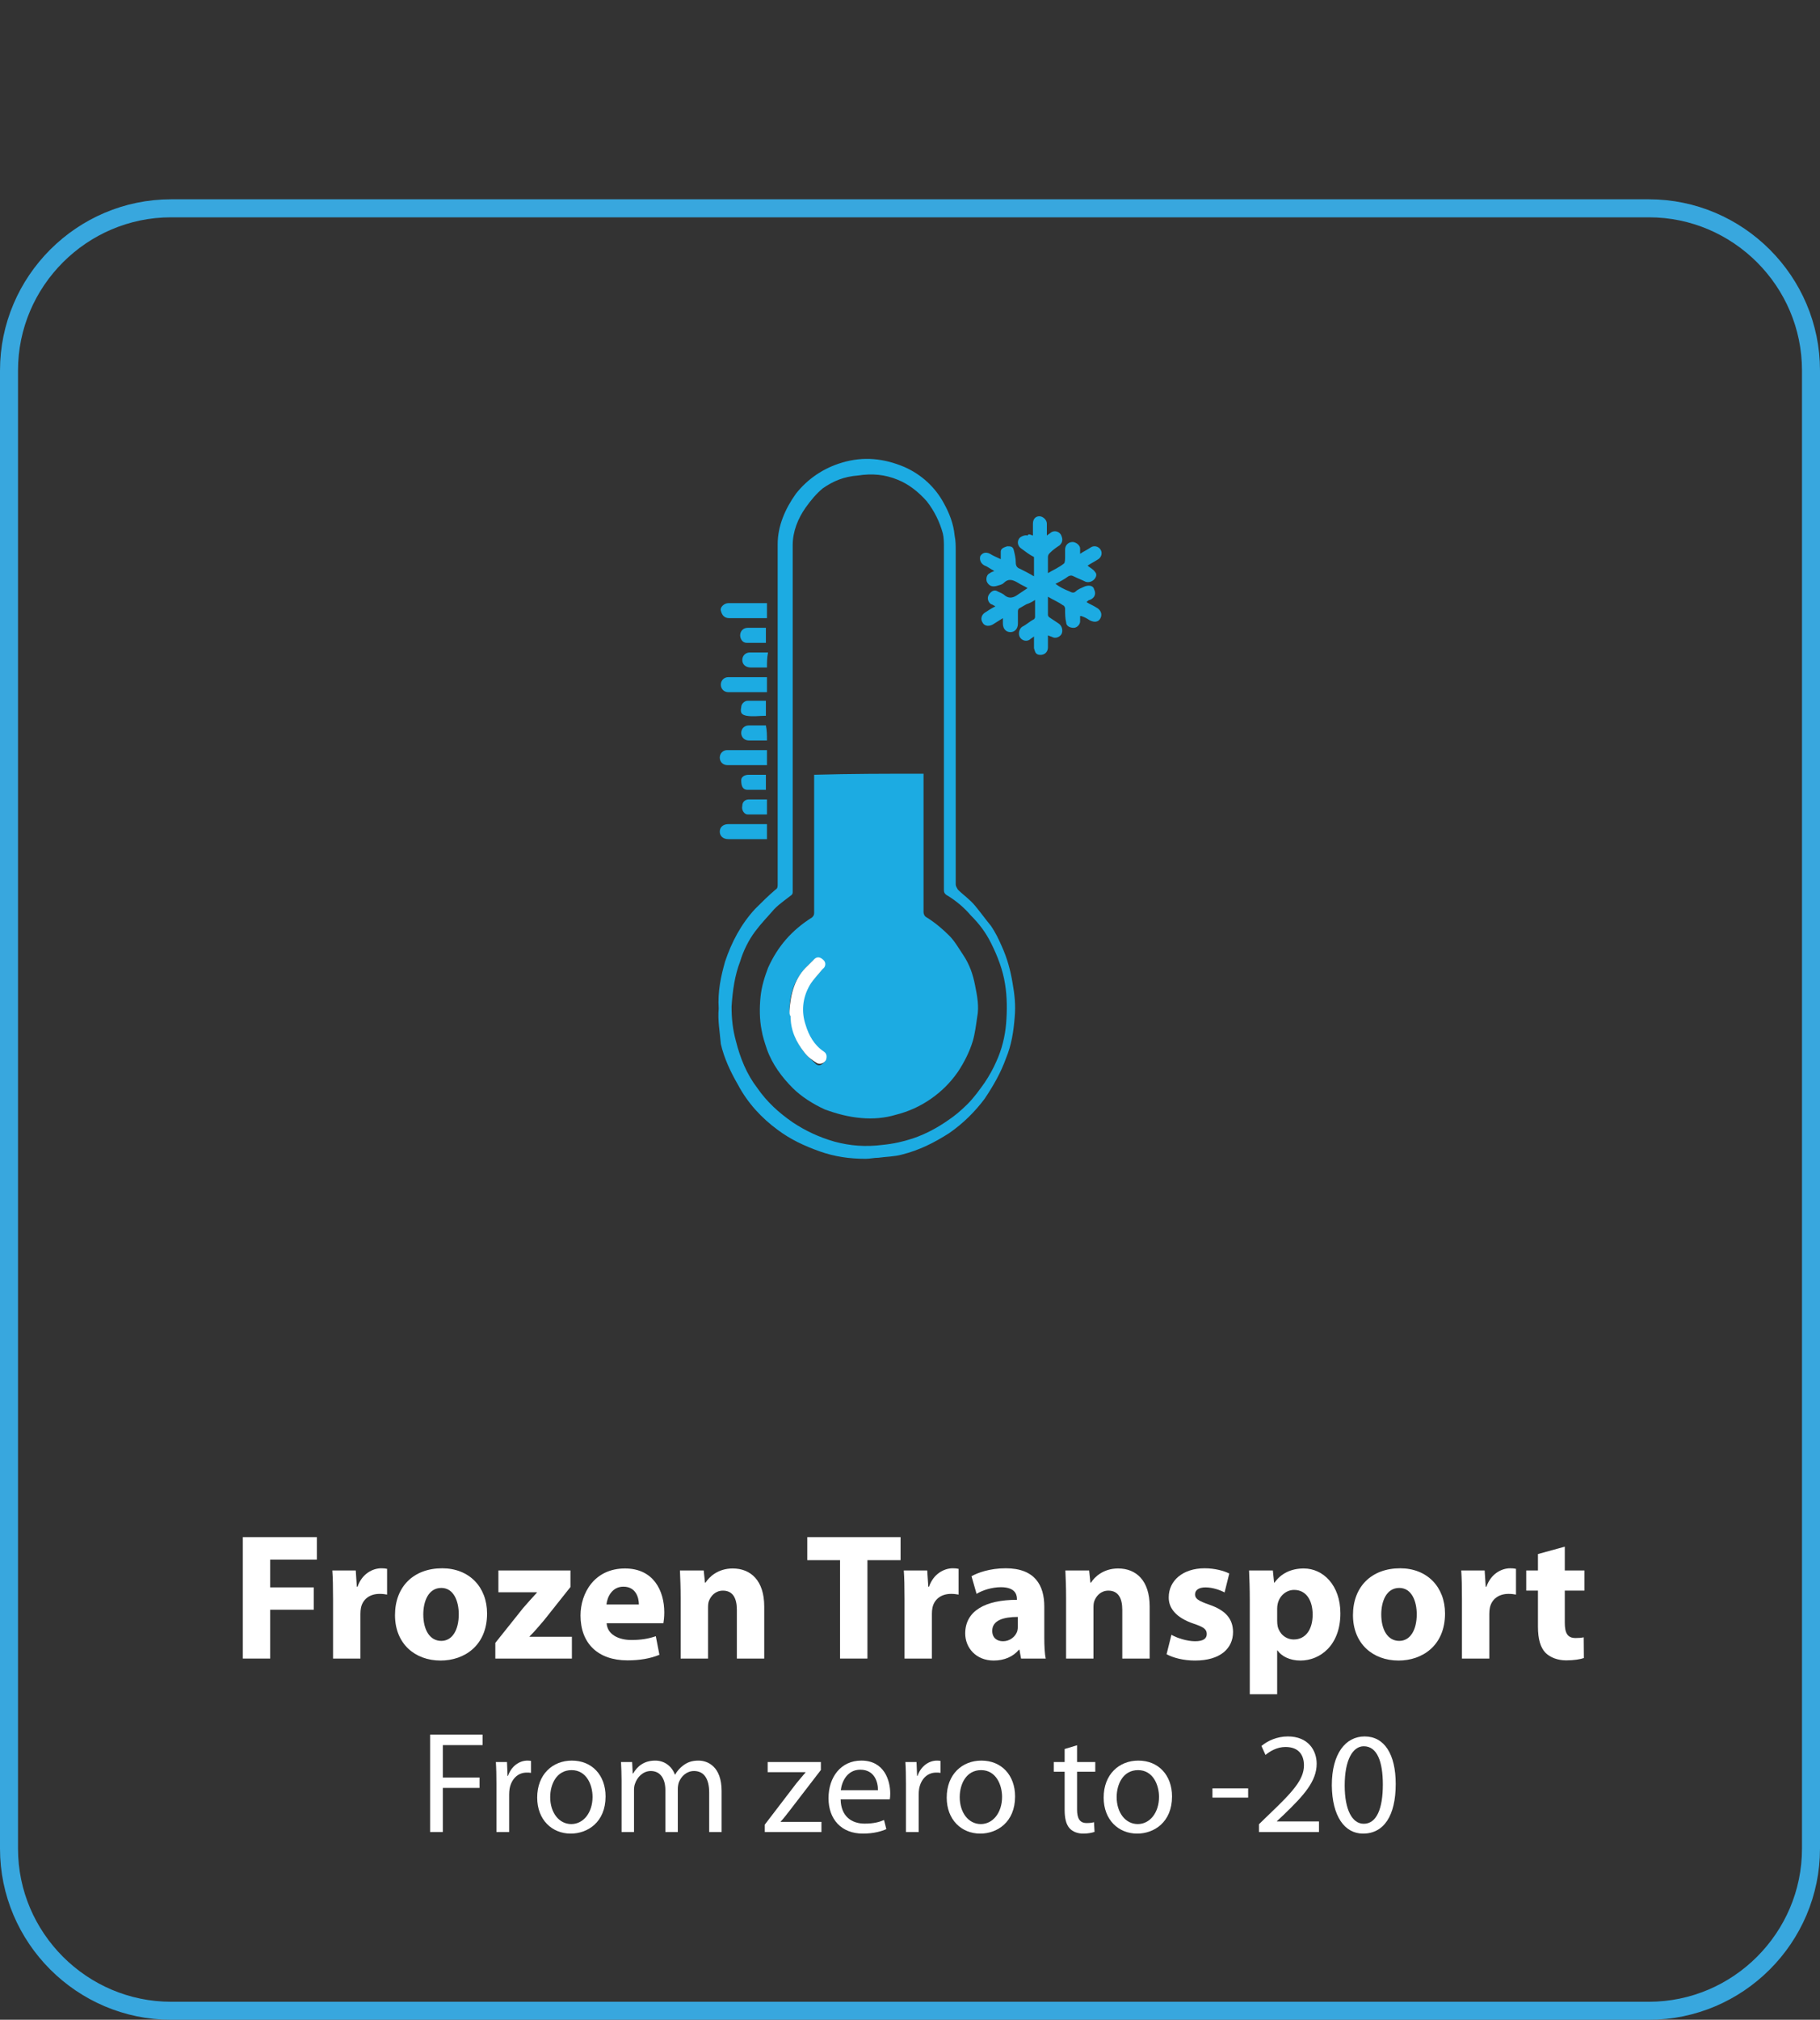
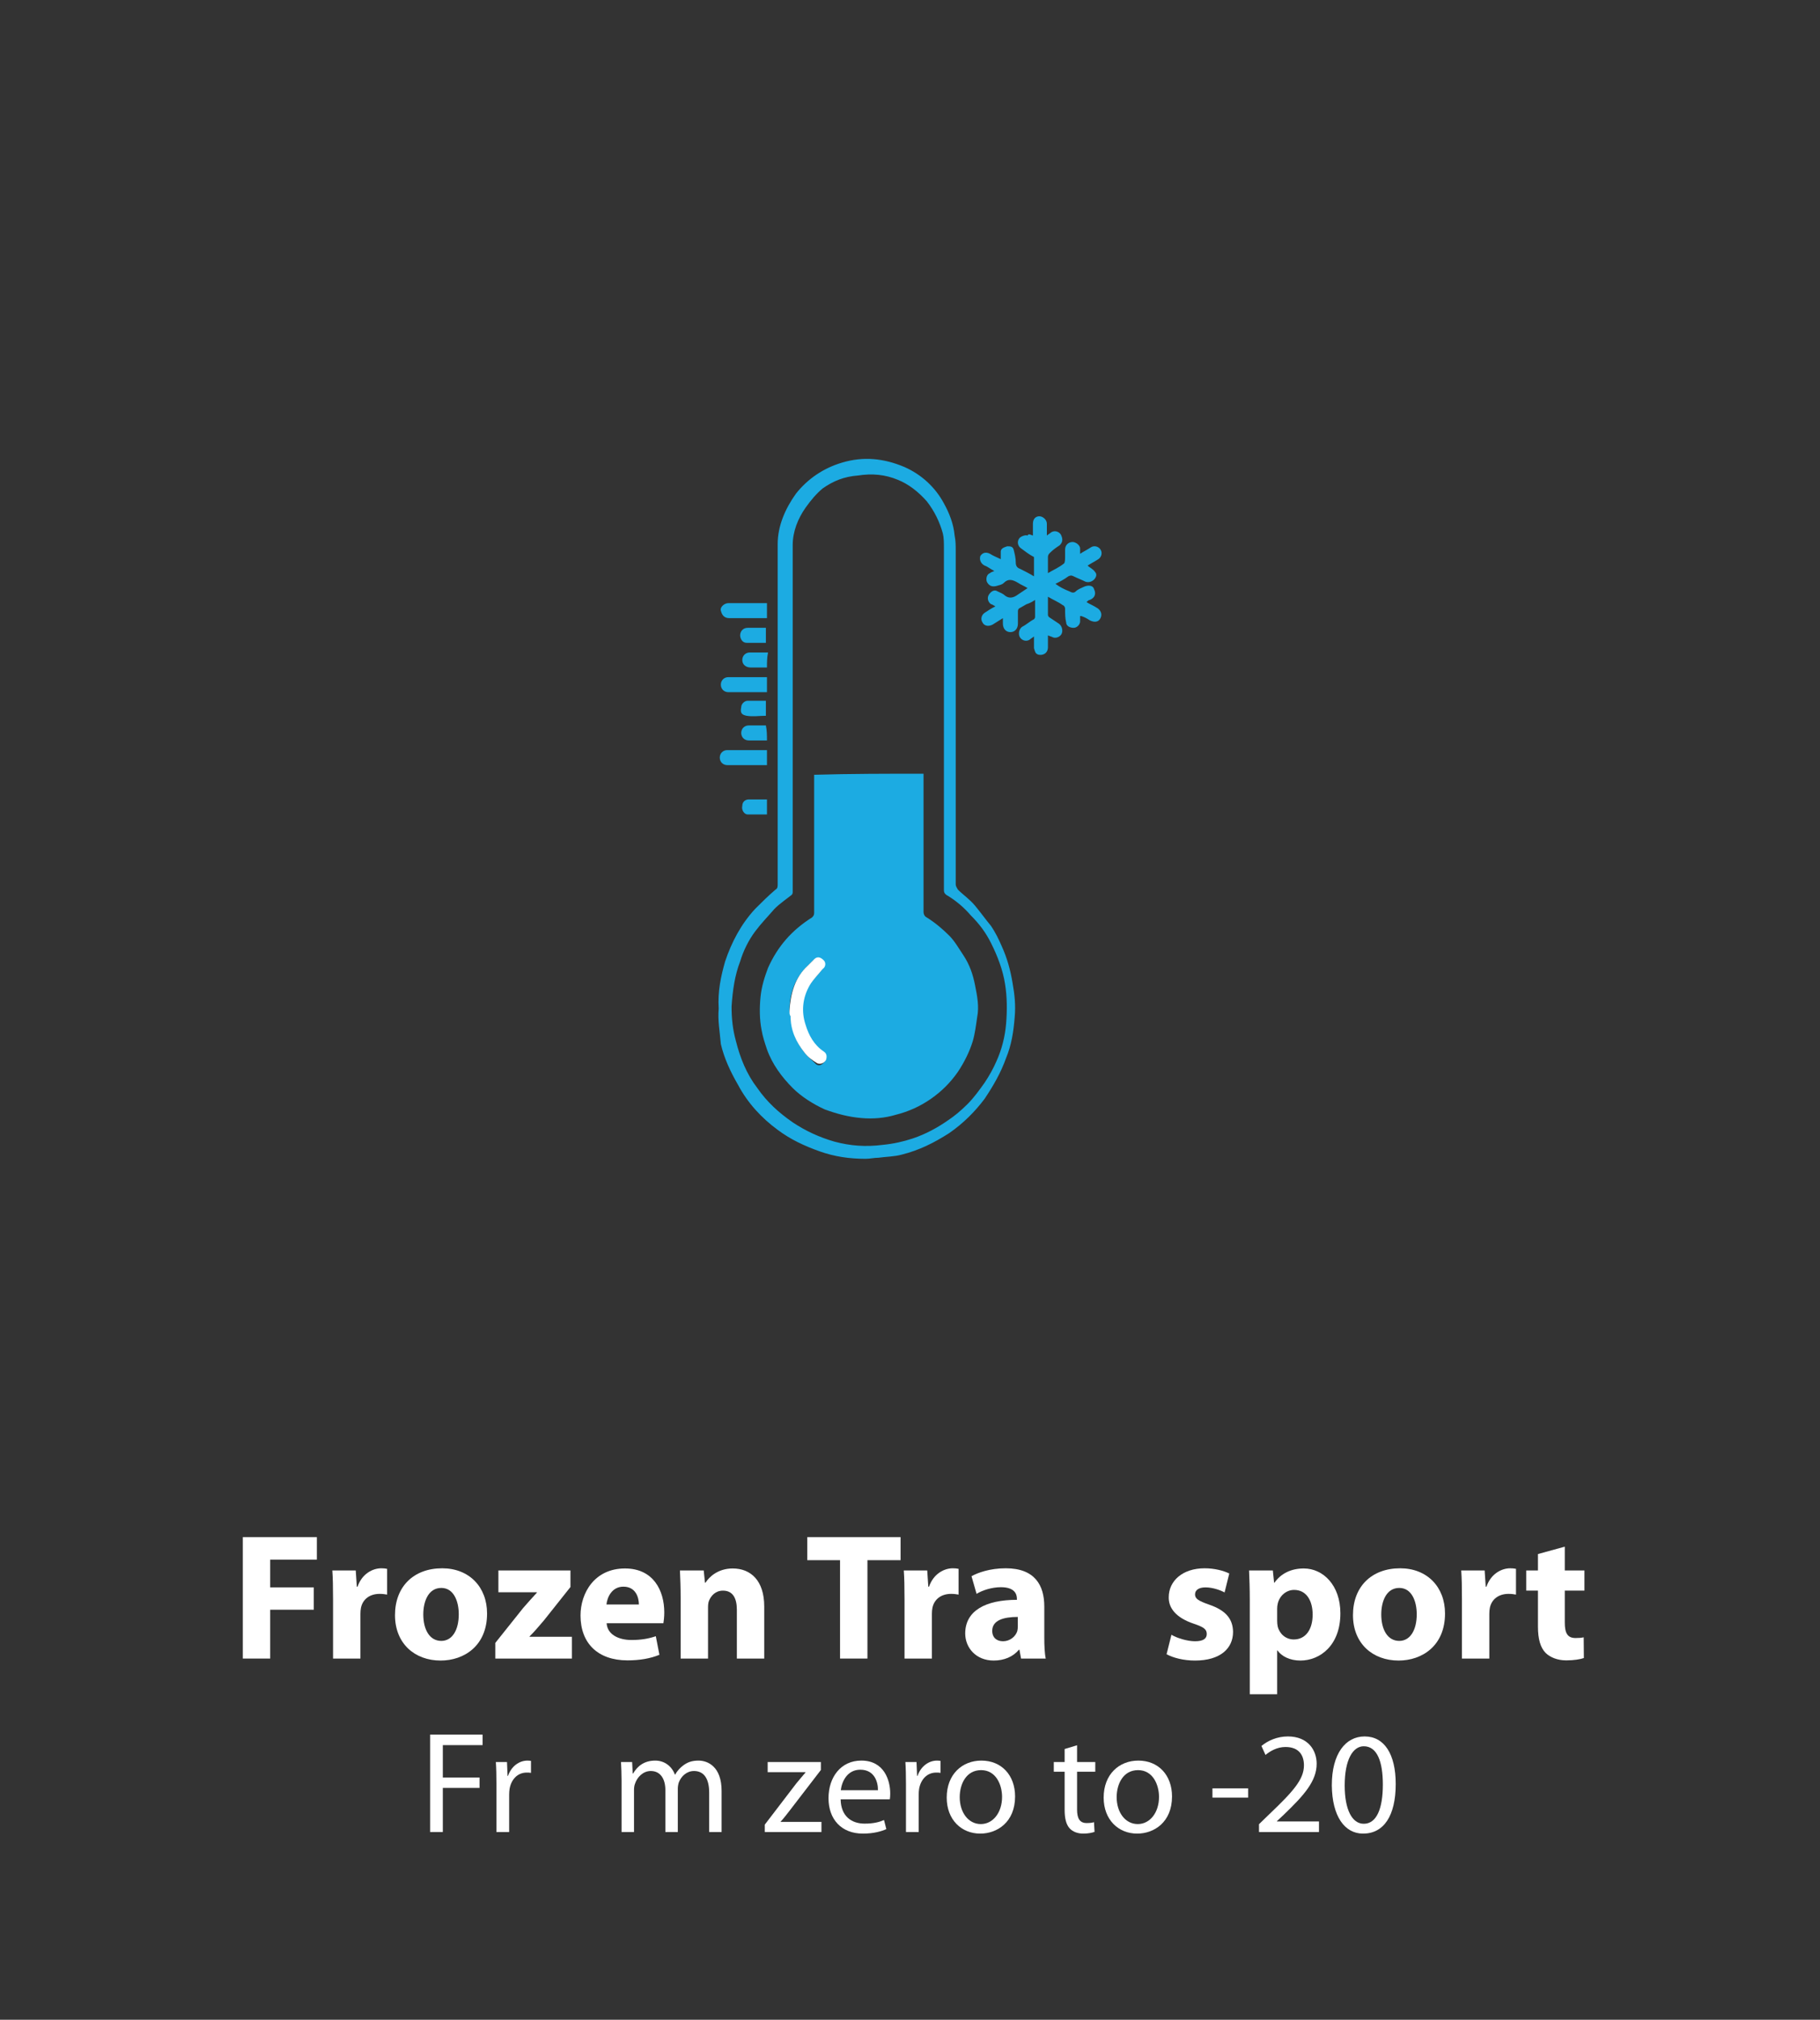
<svg xmlns="http://www.w3.org/2000/svg" version="1.1" width="202.106pt" height="224.232pt" viewBox="0 0 202.106 224.232">
  <rect x="0" y="0" width="202.106" height="224.232" fill="#333333" stroke="none" />
  <g enable-background="new">
    <g>
      <g id="Layer-1" data-name="Layer 1">
        <clipPath id="cp4">
          <path transform="matrix(1,0,0,-1,0,224.232)" d="M 0 224.232 L 202.106 224.232 L 202.106 0 L 0 0 Z " />
        </clipPath>
        <g clip-path="url(#cp4)">
          <g opacity="0">
            <clipPath id="cp5">
              <path transform="matrix(1,0,0,-1,0,224.232)" d="M .717 .898 L 203.384 .898 L 203.384 222.232 L .717 222.232 Z " />
            </clipPath>
            <g clip-path="url(#cp5)">
              <path transform="matrix(1,0,0,-1,0,224.232)" d="M 203.384 .898 L .717 .898 L .717 222.231 L 203.384 222.231 Z " />
            </g>
          </g>
          <path transform="matrix(1,0,0,-1,104.819,79.703)" d="M 0 0 L 0 18.935 C 0 19.412 0 20.007 -.119 20.483 C -.477 21.793 -1.072 22.983 -1.905 24.056 C -2.858 25.128 -3.931 25.962 -5.121 26.438 C -6.551 27.033 -7.979 27.152 -9.527 26.915 C -11.075 26.795 -12.267 26.318 -13.457 25.484 C -14.173 24.89 -14.768 24.175 -15.363 23.342 C -16.196 22.15 -16.792 20.722 -16.792 19.174 L -16.792 -3.931 L -16.792 -19.293 C -16.792 -19.412 -16.792 -19.531 -16.911 -19.65 C -17.507 -20.126 -18.222 -20.604 -18.816 -21.198 C -19.531 -22.032 -20.245 -22.746 -20.96 -23.699 C -21.676 -24.652 -22.271 -25.843 -22.628 -27.034 C -23.224 -28.582 -23.462 -30.249 -23.58 -32.035 C -23.58 -33.346 -23.462 -34.536 -23.104 -35.847 C -22.628 -37.752 -21.913 -39.538 -20.723 -41.086 C -19.65 -42.635 -18.341 -43.825 -16.792 -44.897 C -15.363 -45.851 -13.815 -46.564 -12.147 -47.041 C -10.361 -47.518 -8.694 -47.637 -6.788 -47.398 C -5.598 -47.279 -4.525 -47.041 -3.454 -46.685 C -2.025 -46.207 -.716 -45.493 .476 -44.659 C 1.19 -44.184 1.904 -43.587 2.619 -42.873 C 3.335 -42.158 3.93 -41.324 4.524 -40.491 C 5.002 -39.776 5.478 -38.943 5.835 -38.109 C 6.431 -36.799 6.787 -35.37 6.906 -33.941 C 7.025 -32.513 7.025 -30.964 6.787 -29.535 C 6.55 -27.986 5.954 -26.438 5.239 -25.009 C 4.645 -23.818 3.93 -22.865 2.977 -21.913 C 2.263 -21.079 1.429 -20.365 .476 -19.77 C 0 -19.531 0 -19.293 0 -19.056 Z M -25.01 -32.274 C -25.129 -30.368 -24.771 -28.701 -24.296 -27.034 C -23.58 -24.891 -22.509 -22.865 -20.96 -21.198 C -20.245 -20.484 -19.531 -19.77 -18.697 -19.056 C -18.46 -18.937 -18.46 -18.697 -18.46 -18.459 L -18.46 6.431 L -18.46 19.293 C -18.46 21.316 -17.625 23.223 -16.436 24.89 C -15.125 26.557 -13.339 27.748 -11.314 28.344 C -8.933 29.058 -6.669 28.819 -4.406 27.867 C -2.501 27.033 -.953 25.604 0 23.817 C .595 22.746 1.071 21.555 1.19 20.245 C 1.31 19.649 1.31 19.174 1.31 18.578 L 1.31 -18.459 C 1.31 -18.697 1.429 -18.816 1.548 -19.056 C 2.144 -19.65 2.857 -20.126 3.453 -20.841 C 4.049 -21.556 4.645 -22.39 5.239 -23.104 C 5.716 -23.818 6.073 -24.533 6.431 -25.366 C 7.025 -26.676 7.384 -27.986 7.621 -29.416 C 7.859 -30.727 7.979 -31.916 7.859 -33.227 C 7.74 -34.775 7.503 -36.323 6.906 -37.752 C 6.312 -39.419 5.478 -40.849 4.524 -42.277 C 3.453 -43.706 2.144 -45.017 .595 -46.088 C -1.072 -47.16 -2.739 -47.994 -4.646 -48.471 C -5.479 -48.708 -6.432 -48.708 -7.266 -48.827 C -7.741 -48.827 -8.218 -48.946 -8.694 -48.946 C -10.48 -48.946 -12.147 -48.708 -13.815 -48.113 C -15.482 -47.518 -17.03 -46.804 -18.46 -45.731 C -20.245 -44.421 -21.794 -42.754 -22.865 -40.729 C -23.699 -39.3 -24.414 -37.752 -24.771 -36.204 C -24.891 -34.775 -25.129 -33.584 -25.01 -32.274 " fill="#1cabe2" />
          <path transform="matrix(1,0,0,-1,116.252,59.458)" d="M 0 0 C .118 .119 .356 .238 .476 .357 C .834 .595 1.31 .476 1.548 .119 C 1.785 -.357 1.785 -.715 1.429 -1.072 C 1.071 -1.31 .715 -1.548 .356 -1.906 C .237 -2.024 .118 -2.144 .118 -2.382 L .118 -4.168 C .715 -3.811 1.31 -3.573 1.904 -3.096 C 2.024 -2.977 2.024 -2.62 2.024 -2.263 L 2.024 -1.548 C 2.024 -1.072 2.382 -.715 2.857 -.715 C 3.215 -.715 3.691 -1.072 3.691 -1.429 L 3.691 -2.024 C 4.049 -1.786 4.524 -1.548 4.883 -1.31 C 5.239 -1.072 5.716 -1.191 5.955 -1.548 C 6.192 -1.906 6.073 -2.382 5.716 -2.62 C 5.358 -2.858 4.883 -3.096 4.524 -3.334 C 4.764 -3.573 5.121 -3.692 5.358 -4.049 C 5.597 -4.287 5.478 -4.645 5.239 -4.883 C 5.002 -5.121 4.645 -5.24 4.287 -5.121 C 3.811 -4.883 3.453 -4.764 2.977 -4.525 C 2.738 -4.406 2.619 -4.406 2.382 -4.525 C 1.904 -4.883 1.429 -5.121 .952 -5.359 C 1.429 -5.716 1.904 -5.955 2.501 -6.193 C 2.738 -6.312 2.977 -6.431 3.215 -6.193 C 3.453 -5.955 3.811 -5.835 4.049 -5.716 C 4.524 -5.478 5.121 -5.478 5.239 -5.955 C 5.478 -6.431 5.358 -6.907 4.764 -7.146 C 4.645 -7.146 4.524 -7.264 4.405 -7.384 C 4.764 -7.622 5.121 -7.741 5.478 -7.979 C 5.955 -8.217 6.192 -8.694 5.955 -9.17 C 5.716 -9.646 5.239 -9.646 4.764 -9.408 C 4.405 -9.17 4.168 -9.051 3.811 -8.932 L 3.691 -8.932 L 3.691 -9.527 C 3.691 -9.885 3.335 -10.242 2.977 -10.242 C 2.501 -10.242 2.144 -10.004 2.144 -9.646 C 2.024 -9.17 2.024 -8.694 2.024 -8.098 C 2.024 -7.979 1.904 -7.741 1.785 -7.741 C 1.31 -7.384 .715 -7.146 .118 -6.788 L .118 -8.813 C .118 -8.932 .237 -9.051 .237 -9.051 C .595 -9.289 .952 -9.527 1.31 -9.765 C 1.667 -10.004 1.785 -10.48 1.667 -10.837 C 1.548 -11.195 1.071 -11.433 .715 -11.313 C .476 -11.195 .356 -11.195 .118 -11.075 L .118 -12.385 C .118 -13.1 -.477 -13.338 -.953 -13.219 C -1.311 -13.1 -1.311 -12.862 -1.43 -12.504 L -1.43 -11.195 C -1.549 -11.313 -1.786 -11.433 -1.905 -11.552 C -2.264 -11.79 -2.739 -11.671 -2.978 -11.313 C -3.216 -10.956 -3.097 -10.361 -2.739 -10.123 C -2.264 -9.885 -1.905 -9.527 -1.43 -9.289 C -1.311 -9.17 -1.311 -9.051 -1.311 -9.051 L -1.311 -7.146 C -1.667 -7.384 -1.905 -7.503 -2.264 -7.622 C -2.501 -7.741 -2.858 -7.979 -3.097 -8.098 C -3.216 -8.217 -3.216 -8.336 -3.216 -8.455 L -3.216 -9.765 C -3.216 -10.361 -3.573 -10.718 -4.05 -10.718 C -4.525 -10.718 -4.884 -10.361 -4.884 -9.765 L -4.884 -9.17 C -5.24 -9.408 -5.479 -9.527 -5.835 -9.765 C -6.313 -10.123 -6.907 -10.123 -7.146 -9.646 C -7.385 -9.289 -7.266 -8.813 -6.907 -8.574 C -6.551 -8.336 -6.193 -8.098 -5.717 -7.86 C -5.955 -7.741 -6.074 -7.622 -6.193 -7.622 C -6.551 -7.384 -6.669 -6.907 -6.432 -6.55 C -6.193 -6.193 -5.835 -5.955 -5.479 -6.193 C -5.24 -6.312 -4.884 -6.431 -4.646 -6.669 C -4.168 -7.026 -3.692 -6.907 -3.216 -6.55 C -2.858 -6.312 -2.501 -6.073 -2.145 -5.835 C -2.501 -5.597 -2.858 -5.478 -3.216 -5.24 C -3.812 -4.883 -4.287 -4.764 -4.765 -5.24 C -5.002 -5.478 -5.24 -5.478 -5.598 -5.597 C -6.074 -5.716 -6.432 -5.597 -6.669 -5.121 C -6.788 -4.764 -6.669 -4.287 -6.313 -4.168 C -6.193 -4.049 -6.074 -4.049 -5.835 -3.93 C -6.313 -3.692 -6.551 -3.454 -6.907 -3.334 C -7.385 -3.096 -7.504 -2.62 -7.385 -2.263 C -7.146 -1.906 -6.788 -1.786 -6.313 -2.024 C -5.955 -2.263 -5.598 -2.382 -5.121 -2.62 L -5.121 -1.786 C -5.121 -1.429 -4.765 -1.31 -4.406 -1.191 C -4.05 -1.191 -3.812 -1.191 -3.692 -1.548 C -3.573 -2.024 -3.454 -2.501 -3.454 -2.977 C -3.454 -3.334 -3.335 -3.573 -2.978 -3.692 C -2.501 -3.93 -2.025 -4.168 -1.43 -4.525 L -1.43 -2.382 C -1.905 -2.144 -2.383 -1.786 -2.858 -1.429 C -3.216 -1.191 -3.335 -.715 -3.097 -.357 C -2.978 -.119 -2.383 .119 -2.145 0 C -2.025 .238 -1.905 .119 -1.549 0 L -1.549 1.31 C -1.549 1.906 -1.191 2.144 -.834 2.144 C -.477 2.144 0 1.786 0 1.31 Z " fill="#1cabe2" />
-           <path transform="matrix(1,0,0,-1,85.169,91.493)" d="M 0 0 L 0 -1.667 L -1.429 -1.667 L -4.287 -1.667 C -4.883 -1.667 -5.24 -1.311 -5.24 -.834 C -5.24 -.357 -4.883 0 -4.287 0 L -1.548 0 Z " fill="#1cabe2" />
          <path transform="matrix(1,0,0,-1,85.169,83.276)" d="M 0 0 L 0 -1.667 L -.357 -1.667 L -4.406 -1.667 C -4.883 -1.667 -5.24 -1.31 -5.24 -.834 C -5.24 -.357 -4.883 0 -4.406 0 L -1.191 0 Z " fill="#1cabe2" />
          <path transform="matrix(1,0,0,-1,85.169,66.96)" d="M 0 0 L 0 -1.667 L -.238 -1.667 L -4.168 -1.667 C -4.764 -1.667 -5.002 -1.31 -5.121 -.834 C -5.24 -.476 -4.764 0 -4.287 0 L -2.739 0 Z " fill="#1cabe2" />
          <path transform="matrix(1,0,0,-1,85.169,75.177)" d="M 0 0 L 0 -1.667 L -2.62 -1.667 L -4.287 -1.667 C -4.764 -1.667 -5.121 -1.311 -5.121 -.834 C -5.121 -.357 -4.764 0 -4.287 0 Z " fill="#1cabe2" />
          <path transform="matrix(1,0,0,-1,85.169,74.106)" d="M 0 0 L -1.786 0 C -2.382 0 -2.739 .357 -2.739 .834 C -2.739 1.31 -2.382 1.667 -1.905 1.667 L .119 1.667 C 0 1.072 0 .595 0 0 " fill="#1cabe2" />
          <path transform="matrix(1,0,0,-1,85.169,82.204)" d="M 0 0 L -2.025 0 C -2.501 0 -2.858 .356 -2.858 .834 C -2.858 1.31 -2.501 1.667 -2.025 1.667 L -.119 1.667 C 0 1.071 0 .595 0 0 " fill="#1cabe2" />
          <path transform="matrix(1,0,0,-1,85.05,69.699)" d="M 0 0 L 0 -1.667 L -2.144 -1.667 C -2.62 -1.667 -2.858 -1.191 -2.858 -.834 C -2.858 -.357 -2.501 0 -2.025 0 Z " fill="#1cabe2" />
          <path transform="matrix(1,0,0,-1,85.05,77.797)" d="M 0 0 L 0 -1.667 C -.715 -1.667 -1.429 -1.786 -2.144 -1.667 C -2.739 -1.548 -2.858 -1.31 -2.739 -.715 C -2.739 -.357 -2.382 0 -2.025 0 Z " fill="#1cabe2" />
-           <path transform="matrix(1,0,0,-1,85.05,86.015)" d="M 0 0 L 0 -1.667 L -2.025 -1.667 C -2.62 -1.667 -2.739 -1.191 -2.739 -.595 C -2.739 -.238 -2.382 0 -1.905 0 Z " fill="#1cabe2" />
          <path transform="matrix(1,0,0,-1,85.169,88.754)" d="M 0 0 L 0 -1.667 L -2.145 -1.667 C -2.501 -1.667 -2.858 -1.191 -2.739 -.714 C -2.739 -.238 -2.382 0 -2.025 0 Z " fill="#1cabe2" />
          <path transform="matrix(1,0,0,-1,87.67,112.214)" d="M 0 0 C 0 -.238 .119 -.357 .119 -.596 C .238 -2.145 .715 -3.454 1.667 -4.646 C 2.024 -5.121 2.501 -5.479 2.977 -5.955 C 3.335 -6.193 3.691 -5.955 3.93 -5.598 C 4.168 -5.24 4.049 -4.883 3.691 -4.646 C 2.62 -3.931 2.024 -2.858 1.667 -1.667 C 1.19 -.119 1.31 1.429 2.144 2.738 C 2.501 3.334 3.096 3.93 3.573 4.524 C 3.811 4.883 3.93 5.24 3.691 5.478 C 3.335 5.835 2.977 5.835 2.62 5.597 C 2.382 5.358 2.144 5.121 1.905 4.883 C .595 3.573 0 1.904 0 0 M 14.886 26.318 L 14.886 25.604 L 14.886 10.956 C 14.886 10.718 15.005 10.479 15.244 10.36 C 16.196 9.765 17.03 9.051 17.745 8.336 C 18.34 7.741 18.815 6.907 19.293 6.192 C 20.007 5.121 20.365 4.049 20.603 2.857 C 20.841 1.667 21.079 .476 20.841 -.715 C 20.722 -1.548 20.603 -2.501 20.365 -3.335 C 20.007 -4.526 19.412 -5.717 18.697 -6.788 C 17.864 -7.979 16.911 -8.933 15.72 -9.767 C 14.529 -10.6 13.219 -11.195 11.79 -11.552 C 10.599 -11.909 9.289 -12.028 7.979 -11.909 C 6.55 -11.79 5.24 -11.434 3.93 -10.957 C 2.62 -10.361 1.31 -9.527 .356 -8.575 C -.834 -7.384 -1.905 -5.955 -2.501 -4.287 C -2.739 -3.573 -2.978 -2.858 -3.096 -2.145 C -3.335 -.953 -3.335 .356 -3.215 1.548 C -3.096 2.738 -2.739 3.811 -2.382 4.763 C -1.311 7.145 .238 8.932 2.501 10.36 C 2.62 10.479 2.739 10.599 2.739 10.837 L 2.739 15.958 L 2.739 26.081 L 2.739 26.2 C 6.788 26.318 10.837 26.318 14.886 26.318 " fill="#1cabe2" />
          <path transform="matrix(1,0,0,-1,87.67,112.214)" d="M 0 0 C .119 1.904 .595 3.691 2.024 5.002 C 2.263 5.24 2.501 5.478 2.739 5.716 C 3.096 6.073 3.454 5.954 3.811 5.597 C 4.049 5.358 4.049 4.883 3.691 4.645 C 3.215 4.049 2.62 3.454 2.263 2.857 C 1.429 1.429 1.31 -.119 1.786 -1.548 C 2.144 -2.739 2.739 -3.812 3.811 -4.526 C 4.168 -4.765 4.168 -5.121 4.049 -5.479 C 3.811 -5.835 3.454 -5.955 3.096 -5.835 C 2.501 -5.479 2.024 -5.121 1.667 -4.646 C .715 -3.454 .119 -2.145 .119 -.596 C 0 -.478 0 -.238 0 0 " fill="#ffffff" />
-           <path transform="matrix(1,0,0,-1,183.107,223.232)" stroke-width="2" stroke-linecap="butt" stroke-miterlimit="10" stroke-linejoin="miter" fill="none" stroke="#38a7de" d="M 0 0 L -164.107 0 C -174.007 0 -182.107 8.1 -182.107 17.999 L -182.107 182.107 C -182.107 192.006 -174.007 200.106 -164.107 200.106 L 0 200.106 C 9.9 200.106 17.999 192.006 17.999 182.107 L 17.999 17.999 C 17.999 8.1 9.9 0 0 0 Z " />
          <path transform="matrix(1,0,0,-1,26.964,170.647)" d="M 0 0 L 8.223 0 L 8.223 -2.5 L 3.041 -2.5 L 3.041 -5.581 L 7.882 -5.581 L 7.882 -8.062 L 3.041 -8.062 L 3.041 -13.483 L 0 -13.483 Z " fill="#ffffff" />
          <path transform="matrix(1,0,0,-1,36.984,177.569)" d="M 0 0 C 0 1.44 -.021 2.38 -.08 3.221 L 2.521 3.221 L 2.64 1.42 L 2.72 1.42 C 3.221 2.86 4.4 3.46 5.36 3.46 C 5.641 3.46 5.781 3.44 6.001 3.4 L 6.001 .54 C 5.761 .58 5.521 .62 5.181 .62 C 4.061 .62 3.3 .02 3.101 -.92 C 3.061 -1.121 3.04 -1.36 3.04 -1.601 L 3.04 -6.562 L 0 -6.562 Z " fill="#ffffff" />
          <path transform="matrix(1,0,0,-1,47.005,179.23)" d="M 0 0 C 0 -1.68 .7 -2.94 2 -2.94 C 3.201 -2.94 3.94 -1.76 3.94 .02 C 3.94 1.46 3.381 2.941 2 2.941 C .561 2.941 0 1.44 0 0 M 7.082 .1 C 7.082 -3.48 4.541 -5.121 1.921 -5.121 C -.94 -5.121 -3.141 -3.241 -3.141 -.08 C -3.141 3.101 -1.061 5.121 2.101 5.121 C 5.081 5.121 7.082 3.061 7.082 .1 " fill="#ffffff" />
          <path transform="matrix(1,0,0,-1,55.005,182.39)" d="M 0 0 L 3.08 3.861 C 3.641 4.501 4.08 5.001 4.621 5.582 L 4.621 5.622 L .34 5.622 L .34 8.042 L 8.342 8.042 L 8.342 6.202 L 5.4 2.5 C 4.86 1.88 4.36 1.26 3.801 .72 L 3.801 .68 L 8.502 .68 L 8.502 -1.74 L 0 -1.74 Z " fill="#ffffff" />
          <path transform="matrix(1,0,0,-1,70.946,178.129)" d="M 0 0 C 0 .74 -.32 1.98 -1.721 1.98 C -3.001 1.98 -3.521 .8 -3.601 0 Z M -3.581 -2.081 C -3.501 -3.341 -2.24 -3.941 -.82 -3.941 C .22 -3.941 1.061 -3.801 1.88 -3.521 L 2.28 -5.582 C 1.28 -6.001 .06 -6.202 -1.261 -6.202 C -4.581 -6.202 -6.481 -4.281 -6.481 -1.22 C -6.481 1.26 -4.941 4 -1.54 4 C 1.62 4 2.82 1.54 2.82 -.88 C 2.82 -1.4 2.761 -1.86 2.721 -2.081 Z " fill="#ffffff" />
          <path transform="matrix(1,0,0,-1,75.585,177.469)" d="M 0 0 C 0 1.22 -.04 2.24 -.08 3.121 L 2.561 3.121 L 2.7 1.76 L 2.76 1.76 C 3.16 2.4 4.141 3.34 5.781 3.34 C 7.781 3.34 9.281 2 9.281 -.88 L 9.281 -6.662 L 6.241 -6.662 L 6.241 -1.24 C 6.241 .02 5.801 .88 4.7 .88 C 3.86 .88 3.36 .3 3.141 -.26 C 3.061 -.46 3.04 -.74 3.04 -1.021 L 3.04 -6.662 L 0 -6.662 Z " fill="#ffffff" />
          <path transform="matrix(1,0,0,-1,93.285,173.208)" d="M 0 0 L -3.641 0 L -3.641 2.561 L 6.722 2.561 L 6.722 0 L 3.041 0 L 3.041 -10.922 L 0 -10.922 Z " fill="#ffffff" />
          <path transform="matrix(1,0,0,-1,100.445,177.569)" d="M 0 0 C 0 1.44 -.021 2.38 -.08 3.221 L 2.521 3.221 L 2.64 1.42 L 2.72 1.42 C 3.221 2.86 4.4 3.46 5.36 3.46 C 5.641 3.46 5.781 3.44 6.001 3.4 L 6.001 .54 C 5.761 .58 5.521 .62 5.181 .62 C 4.061 .62 3.3 .02 3.101 -.92 C 3.061 -1.121 3.04 -1.36 3.04 -1.601 L 3.04 -6.562 L 0 -6.562 Z " fill="#ffffff" />
          <path transform="matrix(1,0,0,-1,113.025,179.509)" d="M 0 0 C -1.6 0 -2.84 -.38 -2.84 -1.541 C -2.84 -2.321 -2.32 -2.701 -1.64 -2.701 C -.899 -2.701 -.26 -2.201 -.06 -1.581 C -.02 -1.42 0 -1.24 0 -1.061 Z M 2.941 -2.261 C 2.941 -3.181 2.981 -4.081 3.102 -4.621 L .36 -4.621 L .181 -3.641 L .12 -3.641 C -.52 -4.421 -1.52 -4.841 -2.68 -4.841 C -4.66 -4.841 -5.841 -3.401 -5.841 -1.84 C -5.841 .7 -3.561 1.9 -.1 1.9 L -.1 2.021 C -.1 2.561 -.38 3.301 -1.88 3.301 C -2.88 3.301 -3.94 2.96 -4.58 2.561 L -5.141 4.521 C -4.461 4.901 -3.12 5.401 -1.34 5.401 C 1.921 5.401 2.941 3.48 2.941 1.16 Z " fill="#ffffff" />
-           <path transform="matrix(1,0,0,-1,118.386,177.469)" d="M 0 0 C 0 1.22 -.04 2.24 -.08 3.121 L 2.561 3.121 L 2.7 1.76 L 2.76 1.76 C 3.16 2.4 4.141 3.34 5.781 3.34 C 7.781 3.34 9.281 2 9.281 -.88 L 9.281 -6.662 L 6.241 -6.662 L 6.241 -1.24 C 6.241 .02 5.801 .88 4.7 .88 C 3.86 .88 3.36 .3 3.141 -.26 C 3.061 -.46 3.04 -.74 3.04 -1.021 L 3.04 -6.662 L 0 -6.662 Z " fill="#ffffff" />
          <path transform="matrix(1,0,0,-1,130.085,181.49)" d="M 0 0 C .561 -.34 1.721 -.72 2.621 -.72 C 3.541 -.72 3.921 -.42 3.921 .08 C 3.921 .6 3.621 .84 2.501 1.22 C .46 1.9 -.32 3 -.3 4.161 C -.3 6.001 1.261 7.381 3.681 7.381 C 4.821 7.381 5.821 7.102 6.422 6.801 L 5.901 4.701 C 5.461 4.941 4.601 5.261 3.781 5.261 C 3.041 5.261 2.621 4.961 2.621 4.481 C 2.621 4.001 3.001 3.761 4.201 3.341 C 6.062 2.701 6.821 1.74 6.842 .32 C 6.842 -1.521 5.421 -2.861 2.621 -2.861 C 1.341 -2.861 .2 -2.561 -.54 -2.161 Z " fill="#ffffff" />
          <path transform="matrix(1,0,0,-1,141.825,179.93)" d="M 0 0 C 0 -.24 .021 -.44 .061 -.64 C .26 -1.46 .96 -2.08 1.841 -2.08 C 3.161 -2.08 3.941 -.98 3.941 .68 C 3.941 2.241 3.241 3.421 1.881 3.421 C 1.021 3.421 .26 2.781 .061 1.881 C .021 1.721 0 1.521 0 1.34 Z M -3.04 2.301 C -3.04 3.581 -3.08 4.661 -3.12 5.582 L -.479 5.582 L -.34 4.221 L -.3 4.221 C .42 5.241 1.54 5.801 2.961 5.801 C 5.102 5.801 7.021 3.941 7.021 .82 C 7.021 -2.74 4.761 -4.421 2.581 -4.421 C 1.4 -4.421 .48 -3.94 .04 -3.3 L 0 -3.3 L 0 -8.162 L -3.04 -8.162 Z " fill="#ffffff" />
          <path transform="matrix(1,0,0,-1,153.385,179.23)" d="M 0 0 C 0 -1.68 .7 -2.94 2 -2.94 C 3.201 -2.94 3.94 -1.76 3.94 .02 C 3.94 1.46 3.381 2.941 2 2.941 C .561 2.941 0 1.44 0 0 M 7.081 .1 C 7.081 -3.48 4.541 -5.121 1.921 -5.121 C -.94 -5.121 -3.141 -3.241 -3.141 -.08 C -3.141 3.101 -1.061 5.121 2.101 5.121 C 5.081 5.121 7.081 3.061 7.081 .1 " fill="#ffffff" />
          <path transform="matrix(1,0,0,-1,162.345,177.569)" d="M 0 0 C 0 1.44 -.021 2.38 -.08 3.221 L 2.521 3.221 L 2.64 1.42 L 2.72 1.42 C 3.221 2.86 4.4 3.46 5.36 3.46 C 5.641 3.46 5.781 3.44 6.001 3.4 L 6.001 .54 C 5.761 .58 5.521 .62 5.181 .62 C 4.061 .62 3.3 .02 3.101 -.92 C 3.061 -1.121 3.04 -1.36 3.04 -1.601 L 3.04 -6.562 L 0 -6.562 Z " fill="#ffffff" />
          <path transform="matrix(1,0,0,-1,173.765,171.708)" d="M 0 0 L 0 -2.641 L 2.181 -2.641 L 2.181 -4.881 L 0 -4.881 L 0 -8.422 C 0 -9.602 .3 -10.143 1.2 -10.143 C 1.62 -10.143 1.82 -10.123 2.101 -10.063 L 2.12 -12.363 C 1.74 -12.503 1 -12.623 .16 -12.623 C -.82 -12.623 -1.641 -12.283 -2.141 -11.783 C -2.701 -11.203 -2.98 -10.262 -2.98 -8.882 L -2.98 -4.881 L -4.281 -4.881 L -4.281 -2.641 L -2.98 -2.641 L -2.98 -.82 Z " fill="#ffffff" />
          <path transform="matrix(1,0,0,-1,47.762,192.568)" d="M 0 0 L 5.827 0 L 5.827 -1.172 L 1.412 -1.172 L 1.412 -4.768 L 5.489 -4.768 L 5.489 -5.923 L 1.412 -5.923 L 1.412 -10.819 L 0 -10.819 Z " fill="#ffffff" />
          <path transform="matrix(1,0,0,-1,55.128,198.042)" d="M 0 0 C 0 .915 -.016 1.702 -.064 2.424 L 1.172 2.424 L 1.236 .883 L 1.284 .883 C 1.638 1.926 2.504 2.584 3.451 2.584 C 3.596 2.584 3.708 2.568 3.836 2.553 L 3.836 1.22 C 3.692 1.252 3.548 1.252 3.354 1.252 C 2.359 1.252 1.653 .514 1.461 -.545 C 1.429 -.738 1.412 -.979 1.412 -1.204 L 1.412 -5.345 L 0 -5.345 Z " fill="#ffffff" />
-           <path transform="matrix(1,0,0,-1,61.098,199.519)" d="M 0 0 C 0 -1.702 .963 -2.986 2.344 -2.986 C 3.692 -2.986 4.703 -1.718 4.703 .032 C 4.703 1.348 4.045 3.002 2.376 3.002 C .723 3.002 0 1.461 0 0 M 6.148 .08 C 6.148 -2.793 4.142 -4.045 2.279 -4.045 C .192 -4.045 -1.444 -2.504 -1.444 -.048 C -1.444 2.536 .272 4.061 2.408 4.061 C 4.639 4.061 6.148 2.44 6.148 .08 " fill="#ffffff" />
          <path transform="matrix(1,0,0,-1,69.024,197.721)" d="M 0 0 C 0 .818 -.032 1.461 -.064 2.103 L 1.172 2.103 L 1.236 .834 L 1.284 .834 C 1.718 1.573 2.439 2.263 3.74 2.263 C 4.783 2.263 5.586 1.621 5.923 .706 L 5.955 .706 C 6.196 1.156 6.518 1.477 6.838 1.718 C 7.304 2.071 7.802 2.263 8.54 2.263 C 9.583 2.263 11.108 1.589 11.108 -1.107 L 11.108 -5.667 L 9.728 -5.667 L 9.728 -1.284 C 9.728 .225 9.166 1.107 8.042 1.107 C 7.224 1.107 6.613 .514 6.356 -.161 C 6.292 -.369 6.244 -.61 6.244 -.867 L 6.244 -5.667 L 4.863 -5.667 L 4.863 -1.011 C 4.863 .225 4.318 1.107 3.242 1.107 C 2.376 1.107 1.718 .401 1.493 -.305 C 1.412 -.498 1.381 -.754 1.381 -.995 L 1.381 -5.667 L 0 -5.667 Z " fill="#ffffff" />
          <path transform="matrix(1,0,0,-1,84.927,202.568)" d="M 0 0 L 3.499 4.575 C 3.853 5.008 4.174 5.377 4.526 5.795 L 4.526 5.827 L .321 5.827 L .321 6.95 L 6.229 6.95 L 6.229 6.067 L 2.761 1.557 C 2.424 1.124 2.119 .722 1.766 .337 L 1.766 .305 L 6.292 .305 L 6.292 -.819 L 0 -.819 Z " fill="#ffffff" />
          <path transform="matrix(1,0,0,-1,97.493,198.748)" d="M 0 0 C .017 .883 -.369 2.279 -1.958 2.279 C -3.402 2.279 -4.013 .979 -4.125 0 Z M -4.142 -1.011 C -4.109 -2.921 -2.905 -3.708 -1.477 -3.708 C -.465 -3.708 .161 -3.532 .675 -3.307 L .932 -4.318 C .434 -4.543 -.434 -4.816 -1.669 -4.816 C -4.061 -4.816 -5.489 -3.227 -5.489 -.883 C -5.489 1.461 -4.109 3.291 -1.846 3.291 C .707 3.291 1.364 1.075 1.364 -.353 C 1.364 -.642 1.349 -.851 1.316 -1.011 Z " fill="#ffffff" />
          <path transform="matrix(1,0,0,-1,100.605,198.042)" d="M 0 0 C 0 .915 -.016 1.702 -.064 2.424 L 1.172 2.424 L 1.236 .883 L 1.284 .883 C 1.638 1.926 2.504 2.584 3.451 2.584 C 3.596 2.584 3.708 2.568 3.836 2.553 L 3.836 1.22 C 3.692 1.252 3.548 1.252 3.354 1.252 C 2.359 1.252 1.653 .514 1.461 -.545 C 1.429 -.738 1.412 -.979 1.412 -1.204 L 1.412 -5.345 L 0 -5.345 Z " fill="#ffffff" />
          <path transform="matrix(1,0,0,-1,106.574,199.519)" d="M 0 0 C 0 -1.702 .963 -2.986 2.344 -2.986 C 3.692 -2.986 4.703 -1.718 4.703 .032 C 4.703 1.348 4.045 3.002 2.376 3.002 C .723 3.002 0 1.461 0 0 M 6.148 .08 C 6.148 -2.793 4.142 -4.045 2.279 -4.045 C .192 -4.045 -1.444 -2.504 -1.444 -.048 C -1.444 2.536 .272 4.061 2.408 4.061 C 4.639 4.061 6.148 2.44 6.148 .08 " fill="#ffffff" />
          <path transform="matrix(1,0,0,-1,119.605,193.756)" d="M 0 0 L 0 -1.862 L 2.022 -1.862 L 2.022 -2.938 L 0 -2.938 L 0 -7.127 C 0 -8.09 .273 -8.636 1.06 -8.636 C 1.445 -8.636 1.67 -8.604 1.879 -8.54 L 1.942 -9.615 C 1.67 -9.711 1.236 -9.808 .69 -9.808 C .032 -9.808 -.497 -9.583 -.834 -9.214 C -1.22 -8.781 -1.38 -8.09 -1.38 -7.175 L -1.38 -2.938 L -2.584 -2.938 L -2.584 -1.862 L -1.38 -1.862 L -1.38 -.417 Z " fill="#ffffff" />
          <path transform="matrix(1,0,0,-1,124.002,199.519)" d="M 0 0 C 0 -1.702 .963 -2.986 2.344 -2.986 C 3.692 -2.986 4.703 -1.718 4.703 .032 C 4.703 1.348 4.045 3.002 2.376 3.002 C .723 3.002 0 1.461 0 0 M 6.148 .08 C 6.148 -2.793 4.142 -4.045 2.279 -4.045 C .192 -4.045 -1.444 -2.504 -1.444 -.048 C -1.444 2.536 .272 4.061 2.408 4.061 C 4.639 4.061 6.148 2.44 6.148 .08 " fill="#ffffff" />
          <path transform="matrix(1,0,0,-1,0,224.232)" d="M 138.604 24.665 L 134.639 24.665 L 134.639 25.692 L 138.604 25.692 Z " fill="#ffffff" />
          <path transform="matrix(1,0,0,-1,139.808,203.387)" d="M 0 0 L 0 .867 L 1.107 1.942 C 3.771 4.479 4.992 5.827 4.992 7.4 C 4.992 8.459 4.494 9.439 2.938 9.439 C 1.99 9.439 1.203 8.957 .722 8.556 L .272 9.551 C .979 10.145 2.022 10.61 3.21 10.61 C 5.457 10.61 6.404 9.069 6.404 7.577 C 6.404 5.65 5.008 4.093 2.809 1.975 L 1.99 1.204 L 1.99 1.172 L 6.661 1.172 L 6.661 0 Z " fill="#ffffff" />
          <path transform="matrix(1,0,0,-1,149.324,198.218)" d="M 0 0 C 0 -2.713 .834 -4.254 2.118 -4.254 C 3.547 -4.254 4.237 -2.568 4.237 .096 C 4.237 2.665 3.596 4.35 2.118 4.35 C .898 4.35 0 2.841 0 0 M 5.666 .161 C 5.666 -3.387 4.334 -5.346 2.038 -5.346 C 0 -5.346 -1.396 -3.435 -1.429 .016 C -1.429 3.531 .096 5.441 2.215 5.441 C 4.398 5.441 5.666 3.483 5.666 .161 " fill="#ffffff" />
        </g>
      </g>
    </g>
  </g>
</svg>